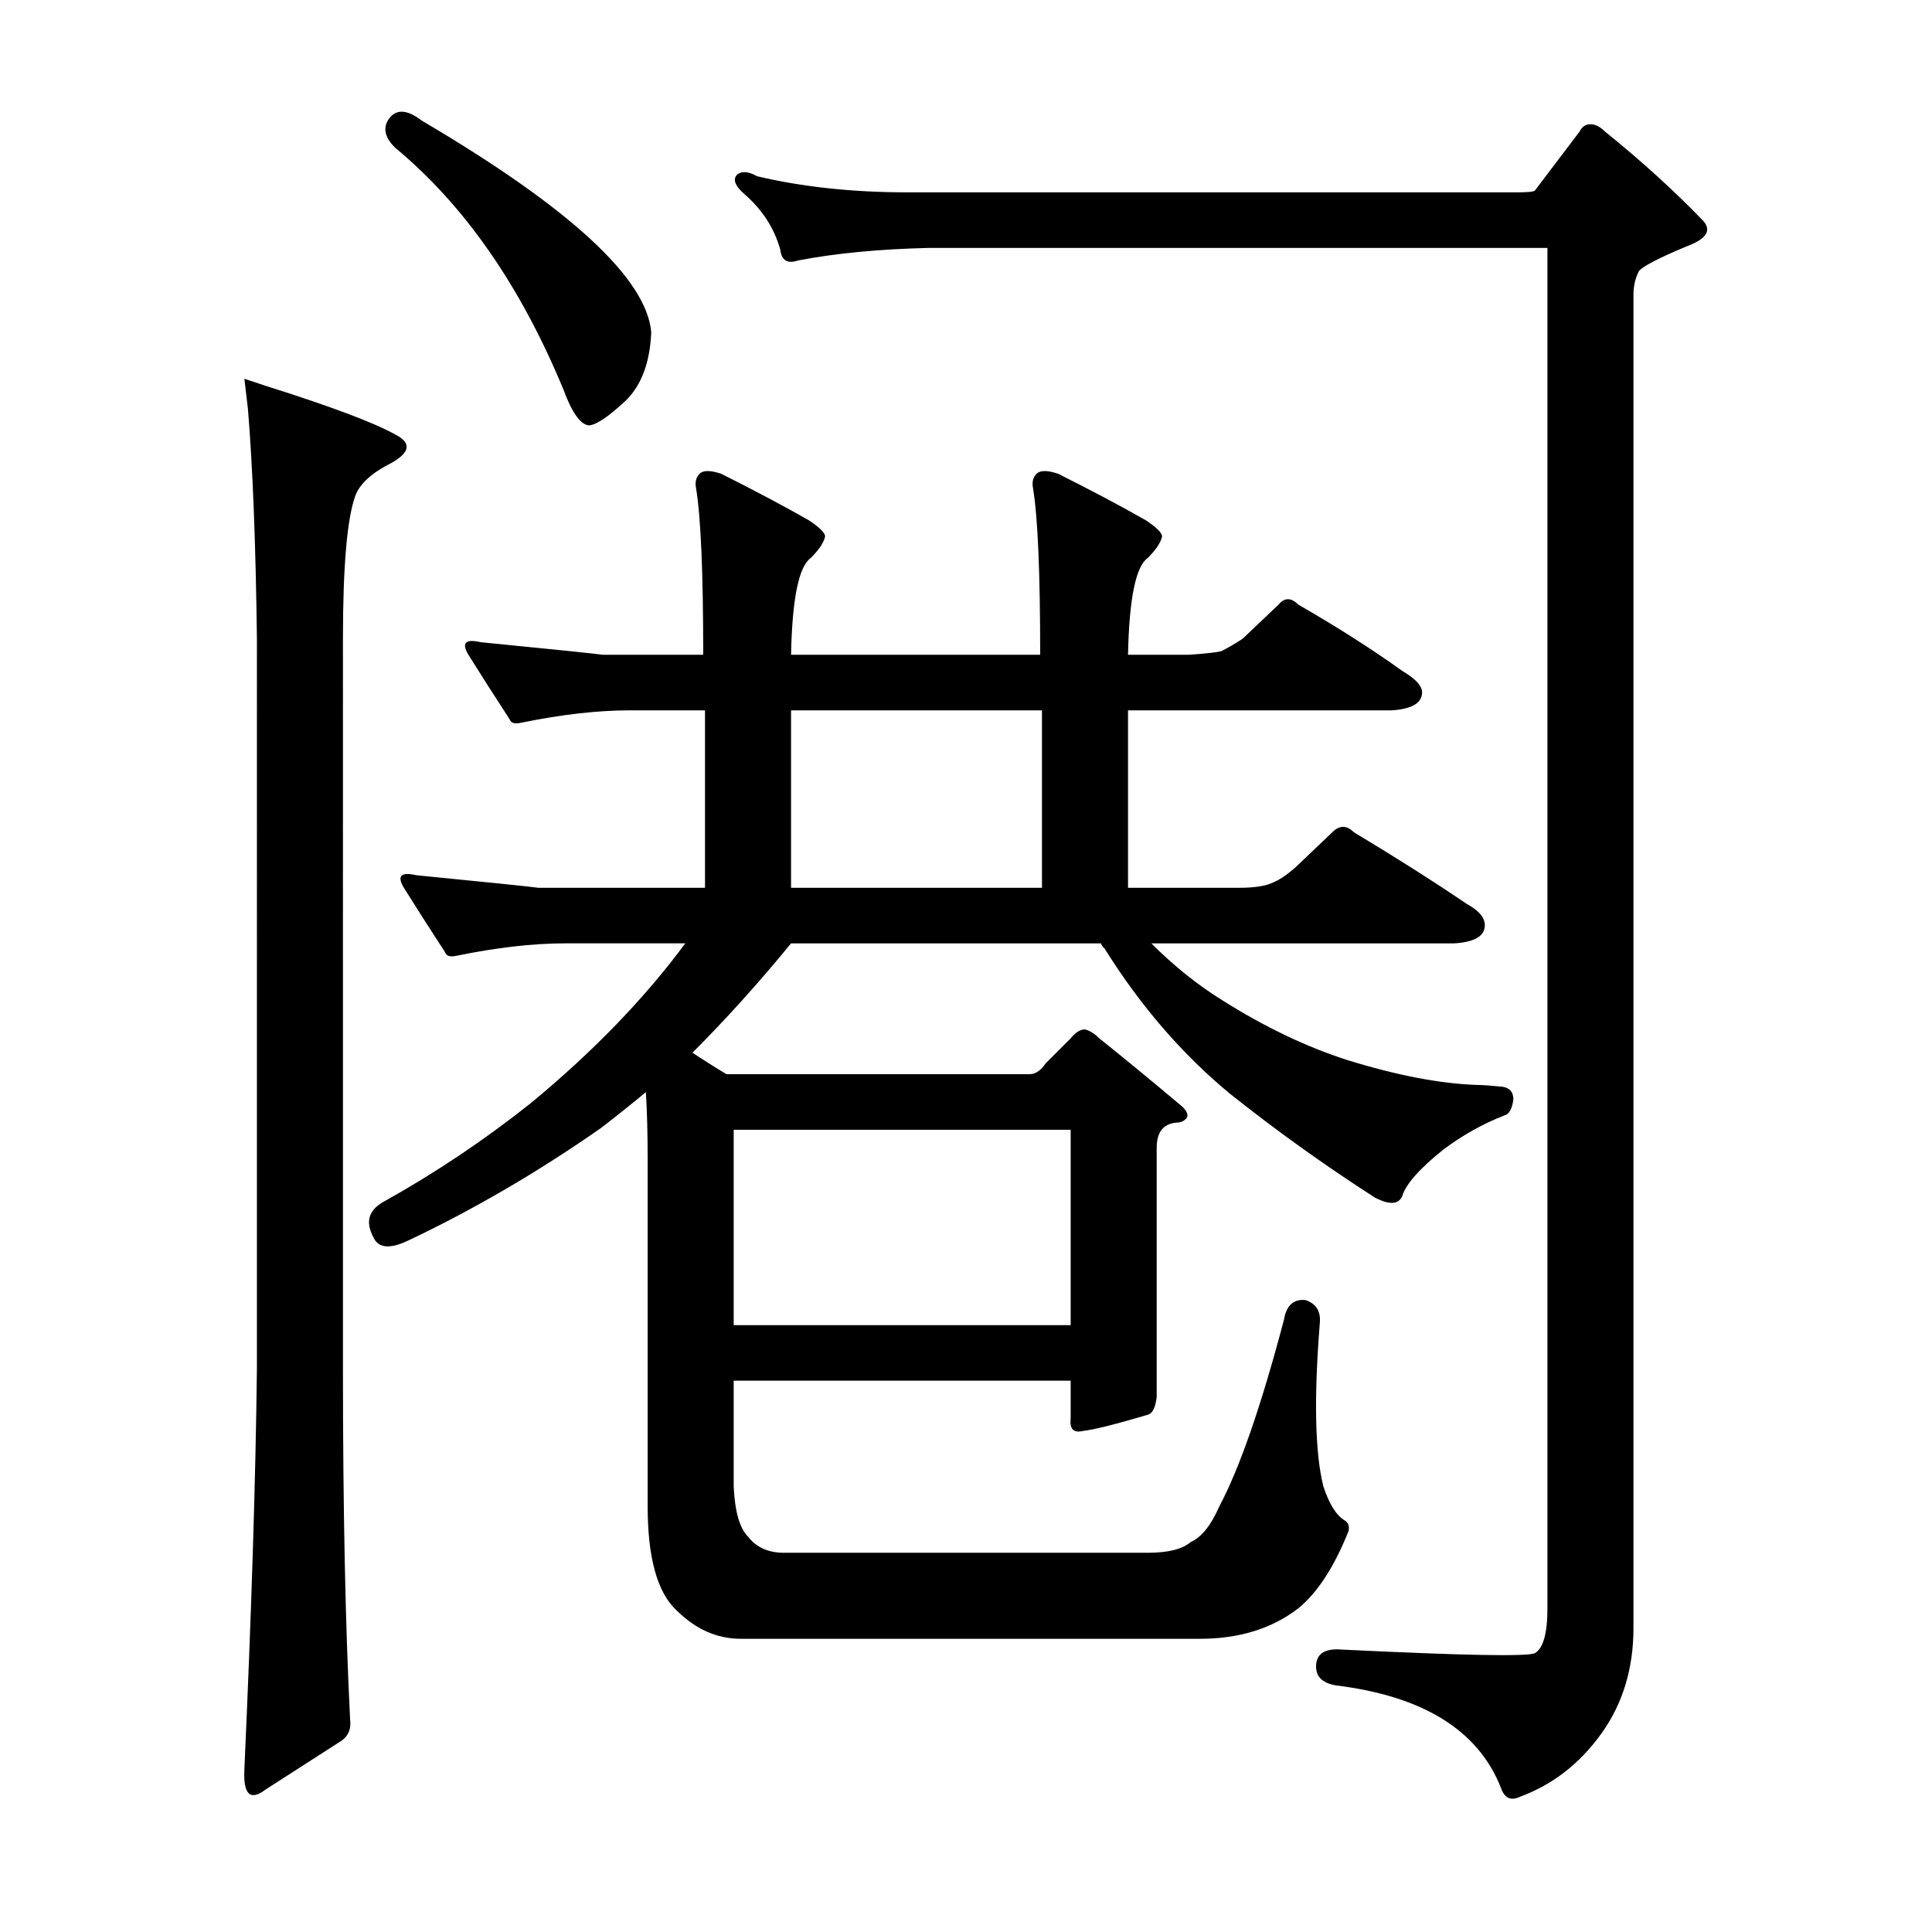
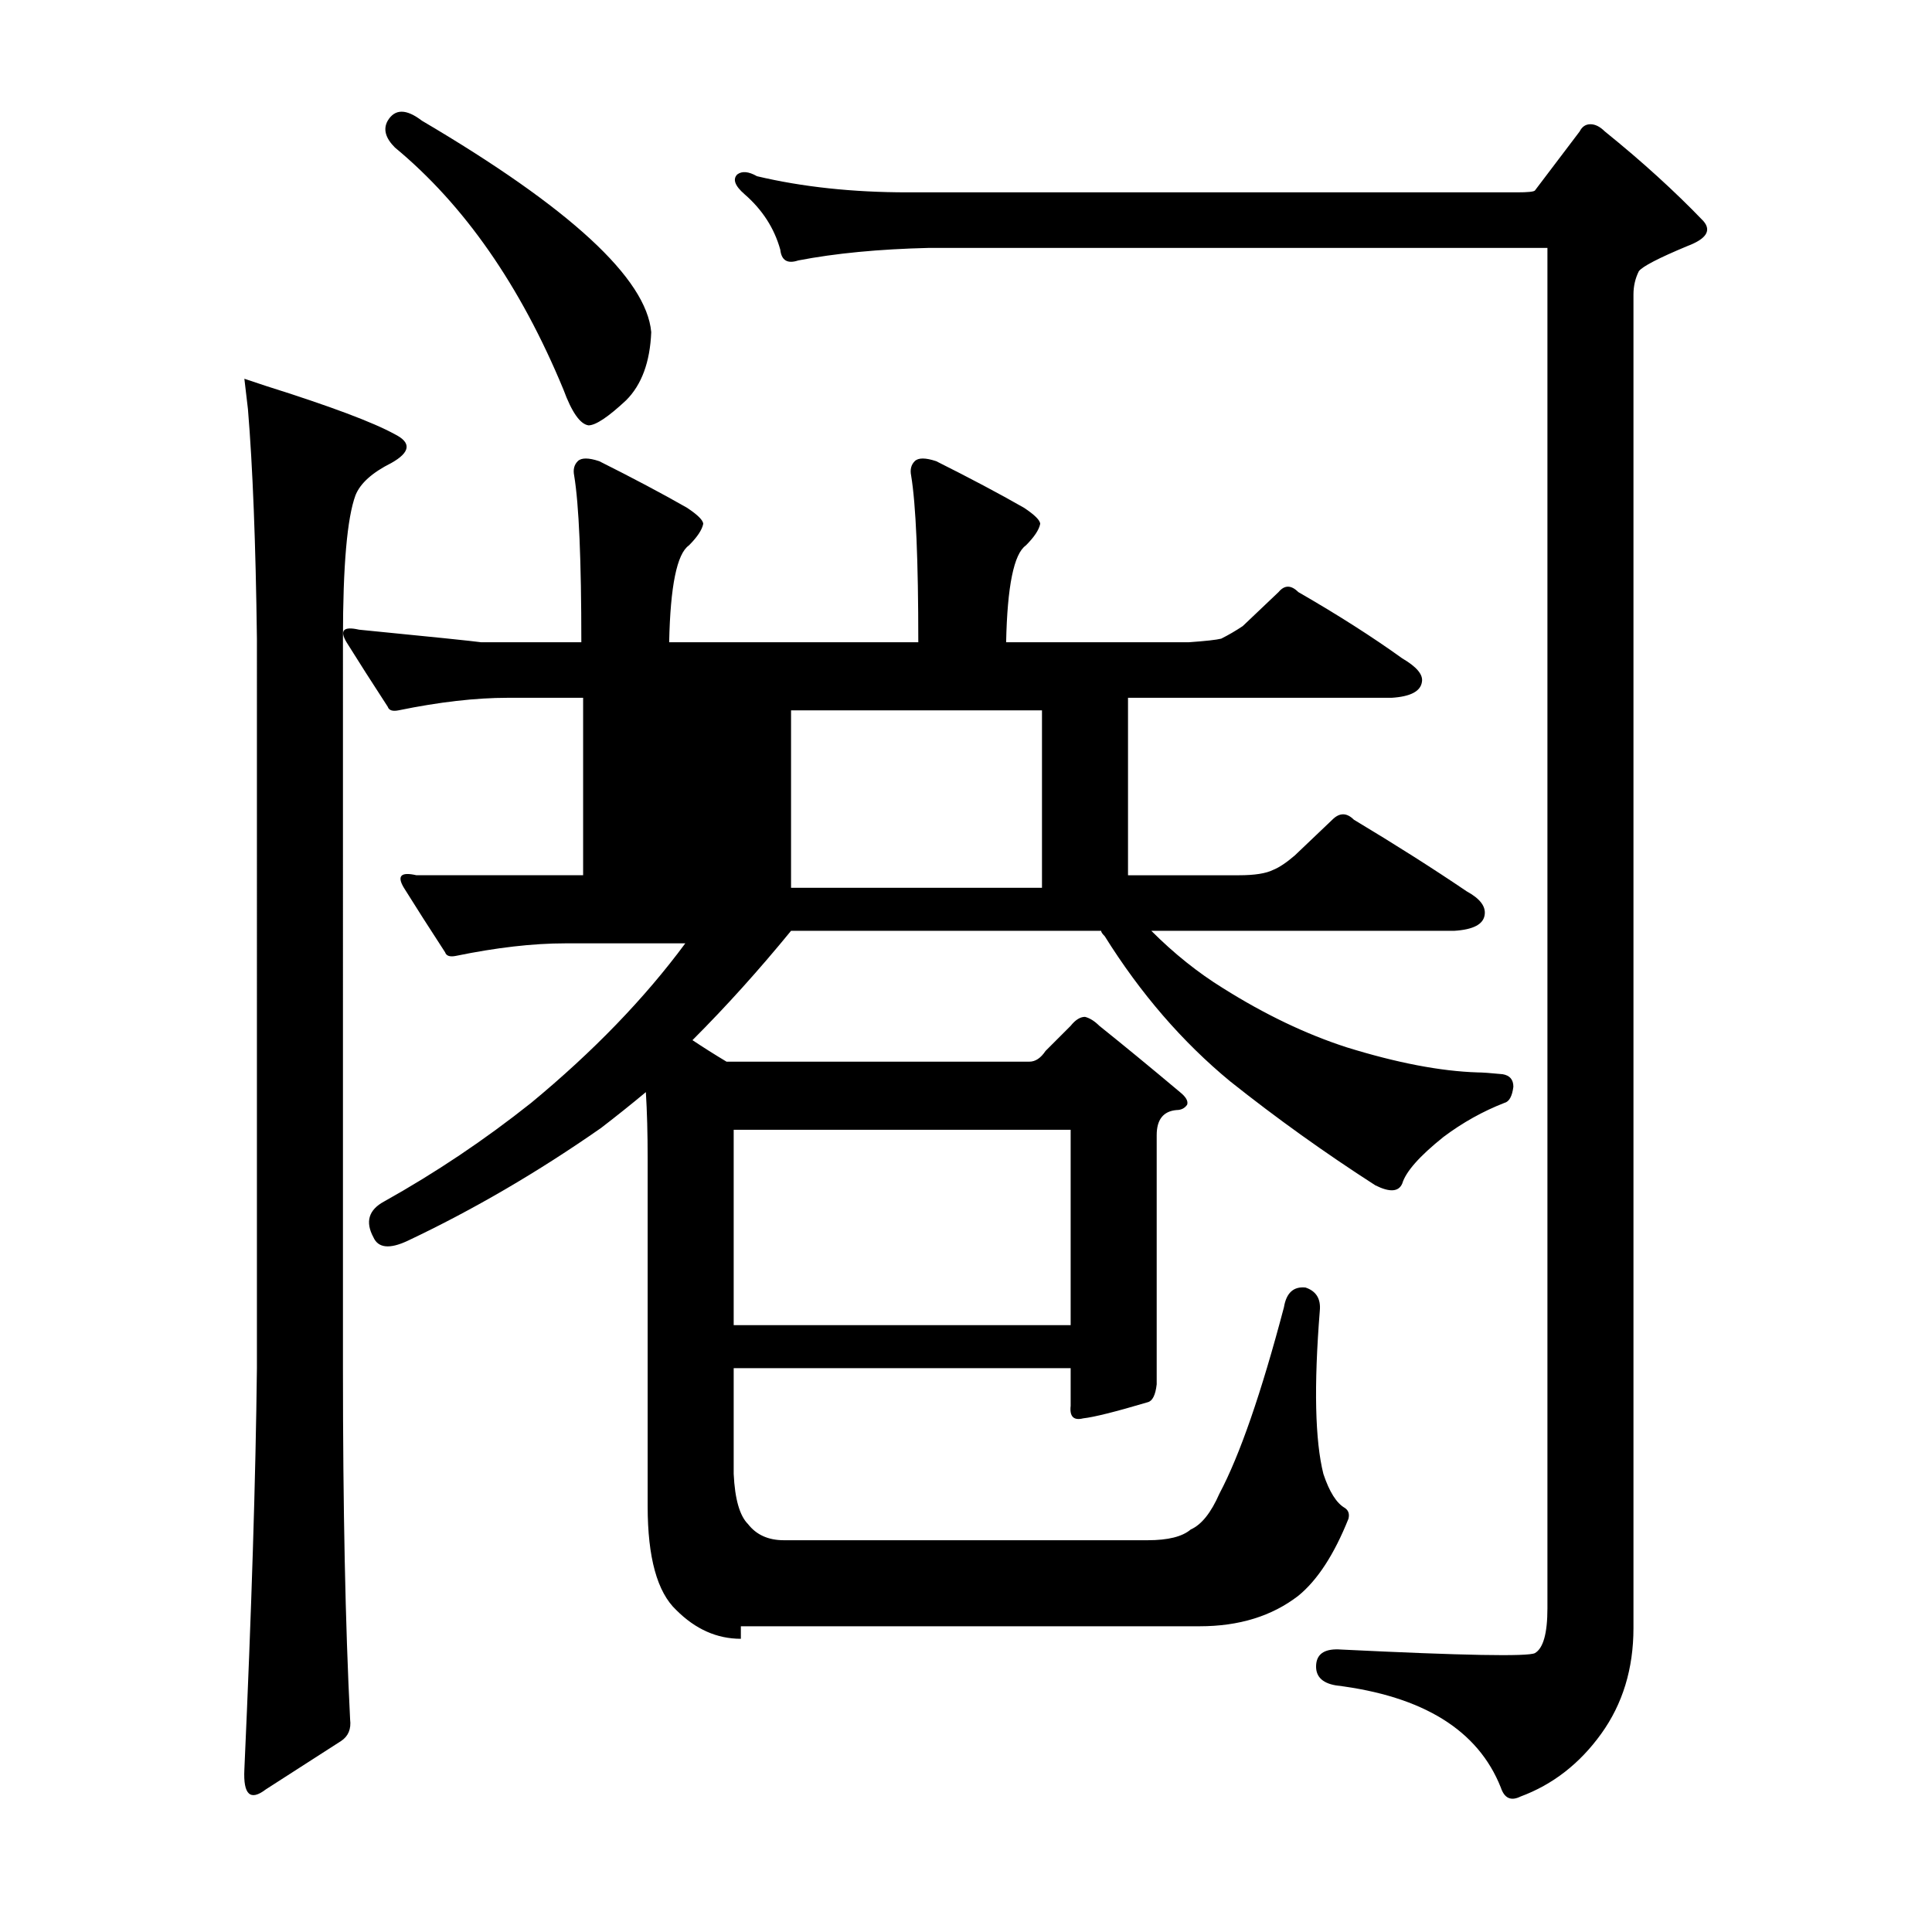
<svg xmlns="http://www.w3.org/2000/svg" version="1.1" id="图层_1" x="0px" y="0px" width="1000px" height="1000px" viewBox="0 0 1000 1000" enable-background="new 0 0 1000 1000" xml:space="preserve">
-   <path d="M126.484,196.041c0,0,3.711,1.247,11.133,3.711c33.398,10.524,55.664,18.874,66.797,25.049  c8.654,4.334,8.03,9.277-1.855,14.844c-9.9,4.958-16.091,10.524-18.555,16.699c-4.334,11.756-6.494,36.5-6.494,74.219V708.15  c0,72.363,1.232,132.97,3.711,181.836c0.608,4.943-0.928,8.654-4.639,11.133l-38.965,25.049  c-8.045,6.175-11.756,2.783-11.133-10.205c3.711-82.264,5.871-151.525,6.494-207.813V330.563  c-0.623-49.475-2.175-89.063-4.639-118.75C127.093,201.303,126.484,196.041,126.484,196.041z M383.467,848.238  c-12.38,0-23.513-4.958-33.398-14.844c-9.9-9.277-14.844-27.208-14.844-53.809v-179.98c0-12.988-0.319-24.425-0.928-34.326  c-7.422,6.19-15.163,12.379-23.193,18.555c-32.79,22.889-66.188,42.372-100.195,58.447c-9.277,4.334-15.163,3.711-17.627-1.855  c-4.334-8.031-2.479-14.22,5.566-18.555c26.585-14.844,51.953-31.847,76.074-51.025c32.151-26.585,58.752-54.113,79.785-82.568  h-62.158c-16.699,0-35.573,2.174-56.592,6.494c-3.103,0.624-4.958,0-5.566-1.855c-8.045-12.365-15.163-23.498-21.338-33.398  c-3.711-6.175-1.551-8.35,6.494-6.494c37.718,3.711,58.752,5.885,63.086,6.494h86.279v-91.846h-38.965  c-16.699,0-35.573,2.174-56.592,6.494c-3.103,0.624-4.958,0-5.566-1.855c-8.045-12.365-15.163-23.498-21.338-33.398  c-3.711-6.175-1.551-8.35,6.494-6.494c37.718,3.711,58.752,5.885,63.086,6.494h51.953c0-42.676-1.247-71.436-3.711-86.279  c-0.623-3.088,0-5.566,1.855-7.422s5.566-1.855,11.133,0c17.308,8.668,32.471,16.699,45.459,24.121  c5.566,3.711,8.35,6.494,8.35,8.35c-0.623,3.102-3.103,6.813-7.422,11.133c-6.189,4.334-9.597,21.034-10.205,50.098h128.955  c0-42.676-1.247-71.436-3.711-86.279c-0.623-3.088,0-5.566,1.855-7.422s5.566-1.855,11.133,0  c17.308,8.668,32.471,16.699,45.459,24.121c5.566,3.711,8.35,6.494,8.35,8.35c-0.623,3.102-3.103,6.813-7.422,11.133  c-6.189,4.334-9.597,21.034-10.205,50.098H615.4c8.654-0.609,14.221-1.232,16.699-1.855c3.711-1.855,7.422-4.015,11.133-6.494  l18.555-17.627c3.088-3.711,6.494-3.711,10.205,0c20.41,11.756,38.342,23.193,53.809,34.326c7.422,4.334,10.813,8.35,10.205,12.061  c-0.623,4.958-5.886,7.741-15.771,8.35H583.857v91.846h57.52c8.03,0,13.916-0.928,17.627-2.783  c3.088-1.232,6.799-3.711,11.133-7.422l19.482-18.555c3.711-3.711,7.422-3.711,11.133,0c21.643,12.988,41.125,25.368,58.447,37.109  c6.799,3.711,9.886,7.741,9.277,12.061c-0.623,4.958-5.886,7.741-15.771,8.35H595.918c11.741,11.756,24.121,21.657,37.109,29.688  c21.643,13.612,42.98,23.817,64.014,30.615c25.977,8.045,48.547,12.379,67.725,12.988c2.464,0,6.799,0.319,12.988,0.928  c3.711,0.624,5.566,2.783,5.566,6.494c-0.623,4.958-2.175,7.741-4.639,8.35c-11.133,4.334-21.657,10.205-31.543,17.627  c-12.38,9.901-19.482,17.946-21.338,24.121c-1.855,4.334-6.494,4.639-13.916,0.928c-25.977-16.699-51.025-34.63-75.146-53.809  c-24.744-20.41-46.387-45.459-64.941-75.146c-1.247-1.232-1.855-2.16-1.855-2.783H409.443  c-16.699,20.41-33.718,39.284-51.025,56.592c5.566,3.711,11.438,7.422,17.627,11.133h156.787c3.088,0,5.871-1.855,8.35-5.566  l12.988-12.988c2.464-3.087,4.943-4.639,7.422-4.639c2.464,0.624,4.943,2.174,7.422,4.639c12.365,9.901,26.281,21.338,41.748,34.326  c3.088,2.479,4.319,4.639,3.711,6.494c-1.247,1.855-3.103,2.783-5.566,2.783c-6.813,0.624-10.205,4.958-10.205,12.988v128.955  c-0.623,5.566-2.175,8.668-4.639,9.277c-16.699,4.958-27.832,7.741-33.398,8.35c-4.958,1.247-7.117-0.928-6.494-6.494v-19.482  H379.756v54.736c0.608,12.988,3.088,21.657,7.422,25.977c4.319,5.566,10.51,8.35,18.555,8.35h188.33  c10.51,0,17.932-1.855,22.266-5.566c5.566-2.464,10.51-8.654,14.844-18.555c10.51-19.787,21.643-51.953,33.398-96.484  c1.232-7.422,4.943-10.814,11.133-10.205c5.566,1.855,8.03,5.885,7.422,12.061c-3.103,38.965-2.479,67.116,1.855,84.424  c3.088,9.277,6.799,15.163,11.133,17.627c1.855,1.247,2.464,3.102,1.855,5.566c-7.422,18.555-16.091,31.847-25.977,39.893  c-13.611,10.509-30.615,15.771-51.025,15.771H383.467z M200.703,62.447c3.711-6.175,9.582-6.175,17.627,0  c76.683,45.154,116.271,81.641,118.75,109.473c-0.623,15.467-4.958,27.223-12.988,35.254c-9.277,8.668-15.771,12.988-19.482,12.988  c-4.334-0.609-8.669-6.799-12.988-18.555c-22.266-53.809-51.345-95.557-87.207-125.244C199.456,71.42,198.225,66.781,200.703,62.447  z M379.756,584.762v101.123H554.17V584.762H379.756z M828.779,897.408c-11.133,15.453-25.049,26.281-41.748,32.471  c-4.958,2.464-8.35,0.928-10.205-4.639c-11.756-29.688-40.212-47.314-85.352-52.881c-7.422-1.247-10.828-4.958-10.205-11.133  c0.608-5.566,4.943-8.045,12.988-7.422c63.086,3.087,96.484,3.711,100.195,1.855c4.319-2.479,6.494-10.205,6.494-23.193v-704.15  H480.879c-25.977,0.623-48.562,2.783-67.725,6.494c-5.566,1.855-8.669,0-9.277-5.566c-3.103-11.133-9.277-20.715-18.555-28.76  c-4.958-4.32-6.189-7.727-3.711-10.205c2.464-1.855,5.871-1.537,10.205,0.928c23.498,5.566,49.475,8.35,77.93,8.35h315.43  c5.566,0,8.654-0.305,9.277-0.928l23.193-30.615c1.232-2.464,3.088-3.711,5.566-3.711c2.464,0,4.943,1.247,7.422,3.711  c19.163,15.467,36.182,30.934,51.025,46.387c4.319,4.958,1.536,9.277-8.35,12.988c-14.844,6.189-23.193,10.524-25.049,12.988  c-1.855,3.711-2.783,7.741-2.783,12.061v690.234C845.479,863.691,839.912,881.941,828.779,897.408z M409.443,367.672v91.846h129.883  v-91.846H409.443z" />
+   <path d="M126.484,196.041c0,0,3.711,1.247,11.133,3.711c33.398,10.524,55.664,18.874,66.797,25.049  c8.654,4.334,8.03,9.277-1.855,14.844c-9.9,4.958-16.091,10.524-18.555,16.699c-4.334,11.756-6.494,36.5-6.494,74.219V708.15  c0,72.363,1.232,132.97,3.711,181.836c0.608,4.943-0.928,8.654-4.639,11.133l-38.965,25.049  c-8.045,6.175-11.756,2.783-11.133-10.205c3.711-82.264,5.871-151.525,6.494-207.813V330.563  c-0.623-49.475-2.175-89.063-4.639-118.75C127.093,201.303,126.484,196.041,126.484,196.041z M383.467,848.238  c-12.38,0-23.513-4.958-33.398-14.844c-9.9-9.277-14.844-27.208-14.844-53.809v-179.98c0-12.988-0.319-24.425-0.928-34.326  c-7.422,6.19-15.163,12.379-23.193,18.555c-32.79,22.889-66.188,42.372-100.195,58.447c-9.277,4.334-15.163,3.711-17.627-1.855  c-4.334-8.031-2.479-14.22,5.566-18.555c26.585-14.844,51.953-31.847,76.074-51.025c32.151-26.585,58.752-54.113,79.785-82.568  h-62.158c-16.699,0-35.573,2.174-56.592,6.494c-3.103,0.624-4.958,0-5.566-1.855c-8.045-12.365-15.163-23.498-21.338-33.398  c-3.711-6.175-1.551-8.35,6.494-6.494h86.279v-91.846h-38.965  c-16.699,0-35.573,2.174-56.592,6.494c-3.103,0.624-4.958,0-5.566-1.855c-8.045-12.365-15.163-23.498-21.338-33.398  c-3.711-6.175-1.551-8.35,6.494-6.494c37.718,3.711,58.752,5.885,63.086,6.494h51.953c0-42.676-1.247-71.436-3.711-86.279  c-0.623-3.088,0-5.566,1.855-7.422s5.566-1.855,11.133,0c17.308,8.668,32.471,16.699,45.459,24.121  c5.566,3.711,8.35,6.494,8.35,8.35c-0.623,3.102-3.103,6.813-7.422,11.133c-6.189,4.334-9.597,21.034-10.205,50.098h128.955  c0-42.676-1.247-71.436-3.711-86.279c-0.623-3.088,0-5.566,1.855-7.422s5.566-1.855,11.133,0  c17.308,8.668,32.471,16.699,45.459,24.121c5.566,3.711,8.35,6.494,8.35,8.35c-0.623,3.102-3.103,6.813-7.422,11.133  c-6.189,4.334-9.597,21.034-10.205,50.098H615.4c8.654-0.609,14.221-1.232,16.699-1.855c3.711-1.855,7.422-4.015,11.133-6.494  l18.555-17.627c3.088-3.711,6.494-3.711,10.205,0c20.41,11.756,38.342,23.193,53.809,34.326c7.422,4.334,10.813,8.35,10.205,12.061  c-0.623,4.958-5.886,7.741-15.771,8.35H583.857v91.846h57.52c8.03,0,13.916-0.928,17.627-2.783  c3.088-1.232,6.799-3.711,11.133-7.422l19.482-18.555c3.711-3.711,7.422-3.711,11.133,0c21.643,12.988,41.125,25.368,58.447,37.109  c6.799,3.711,9.886,7.741,9.277,12.061c-0.623,4.958-5.886,7.741-15.771,8.35H595.918c11.741,11.756,24.121,21.657,37.109,29.688  c21.643,13.612,42.98,23.817,64.014,30.615c25.977,8.045,48.547,12.379,67.725,12.988c2.464,0,6.799,0.319,12.988,0.928  c3.711,0.624,5.566,2.783,5.566,6.494c-0.623,4.958-2.175,7.741-4.639,8.35c-11.133,4.334-21.657,10.205-31.543,17.627  c-12.38,9.901-19.482,17.946-21.338,24.121c-1.855,4.334-6.494,4.639-13.916,0.928c-25.977-16.699-51.025-34.63-75.146-53.809  c-24.744-20.41-46.387-45.459-64.941-75.146c-1.247-1.232-1.855-2.16-1.855-2.783H409.443  c-16.699,20.41-33.718,39.284-51.025,56.592c5.566,3.711,11.438,7.422,17.627,11.133h156.787c3.088,0,5.871-1.855,8.35-5.566  l12.988-12.988c2.464-3.087,4.943-4.639,7.422-4.639c2.464,0.624,4.943,2.174,7.422,4.639c12.365,9.901,26.281,21.338,41.748,34.326  c3.088,2.479,4.319,4.639,3.711,6.494c-1.247,1.855-3.103,2.783-5.566,2.783c-6.813,0.624-10.205,4.958-10.205,12.988v128.955  c-0.623,5.566-2.175,8.668-4.639,9.277c-16.699,4.958-27.832,7.741-33.398,8.35c-4.958,1.247-7.117-0.928-6.494-6.494v-19.482  H379.756v54.736c0.608,12.988,3.088,21.657,7.422,25.977c4.319,5.566,10.51,8.35,18.555,8.35h188.33  c10.51,0,17.932-1.855,22.266-5.566c5.566-2.464,10.51-8.654,14.844-18.555c10.51-19.787,21.643-51.953,33.398-96.484  c1.232-7.422,4.943-10.814,11.133-10.205c5.566,1.855,8.03,5.885,7.422,12.061c-3.103,38.965-2.479,67.116,1.855,84.424  c3.088,9.277,6.799,15.163,11.133,17.627c1.855,1.247,2.464,3.102,1.855,5.566c-7.422,18.555-16.091,31.847-25.977,39.893  c-13.611,10.509-30.615,15.771-51.025,15.771H383.467z M200.703,62.447c3.711-6.175,9.582-6.175,17.627,0  c76.683,45.154,116.271,81.641,118.75,109.473c-0.623,15.467-4.958,27.223-12.988,35.254c-9.277,8.668-15.771,12.988-19.482,12.988  c-4.334-0.609-8.669-6.799-12.988-18.555c-22.266-53.809-51.345-95.557-87.207-125.244C199.456,71.42,198.225,66.781,200.703,62.447  z M379.756,584.762v101.123H554.17V584.762H379.756z M828.779,897.408c-11.133,15.453-25.049,26.281-41.748,32.471  c-4.958,2.464-8.35,0.928-10.205-4.639c-11.756-29.688-40.212-47.314-85.352-52.881c-7.422-1.247-10.828-4.958-10.205-11.133  c0.608-5.566,4.943-8.045,12.988-7.422c63.086,3.087,96.484,3.711,100.195,1.855c4.319-2.479,6.494-10.205,6.494-23.193v-704.15  H480.879c-25.977,0.623-48.562,2.783-67.725,6.494c-5.566,1.855-8.669,0-9.277-5.566c-3.103-11.133-9.277-20.715-18.555-28.76  c-4.958-4.32-6.189-7.727-3.711-10.205c2.464-1.855,5.871-1.537,10.205,0.928c23.498,5.566,49.475,8.35,77.93,8.35h315.43  c5.566,0,8.654-0.305,9.277-0.928l23.193-30.615c1.232-2.464,3.088-3.711,5.566-3.711c2.464,0,4.943,1.247,7.422,3.711  c19.163,15.467,36.182,30.934,51.025,46.387c4.319,4.958,1.536,9.277-8.35,12.988c-14.844,6.189-23.193,10.524-25.049,12.988  c-1.855,3.711-2.783,7.741-2.783,12.061v690.234C845.479,863.691,839.912,881.941,828.779,897.408z M409.443,367.672v91.846h129.883  v-91.846H409.443z" />
</svg>